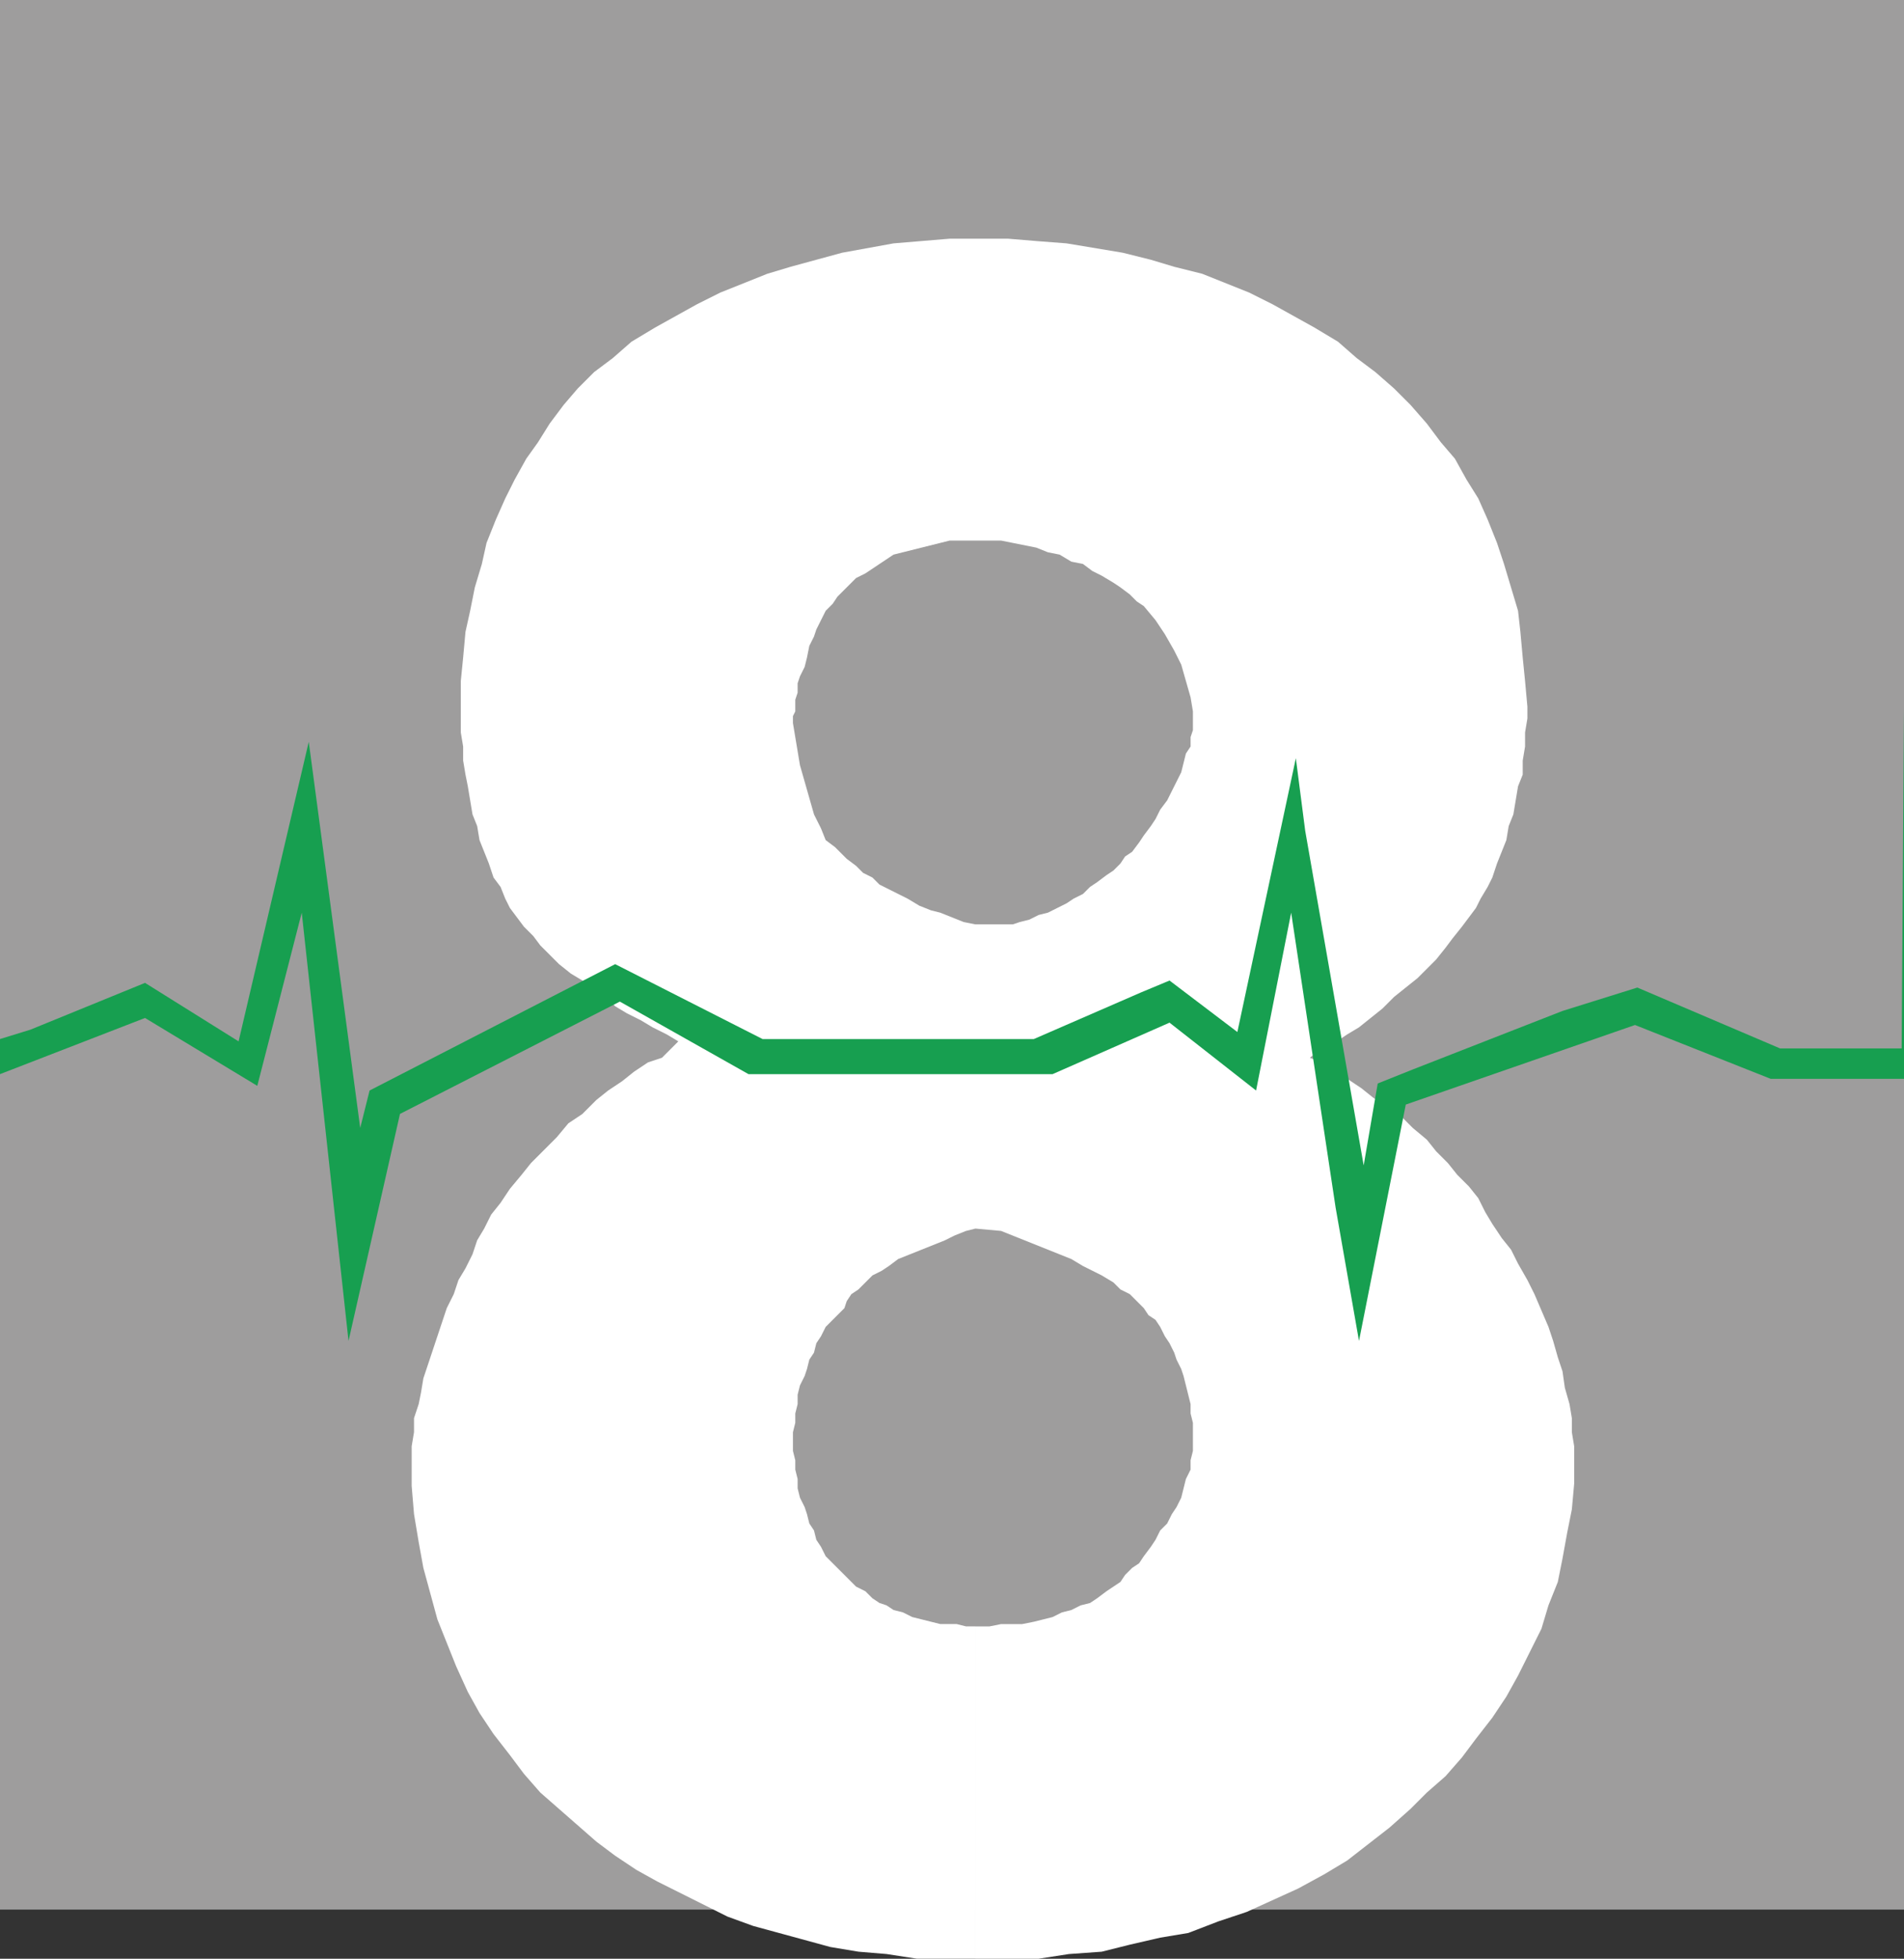
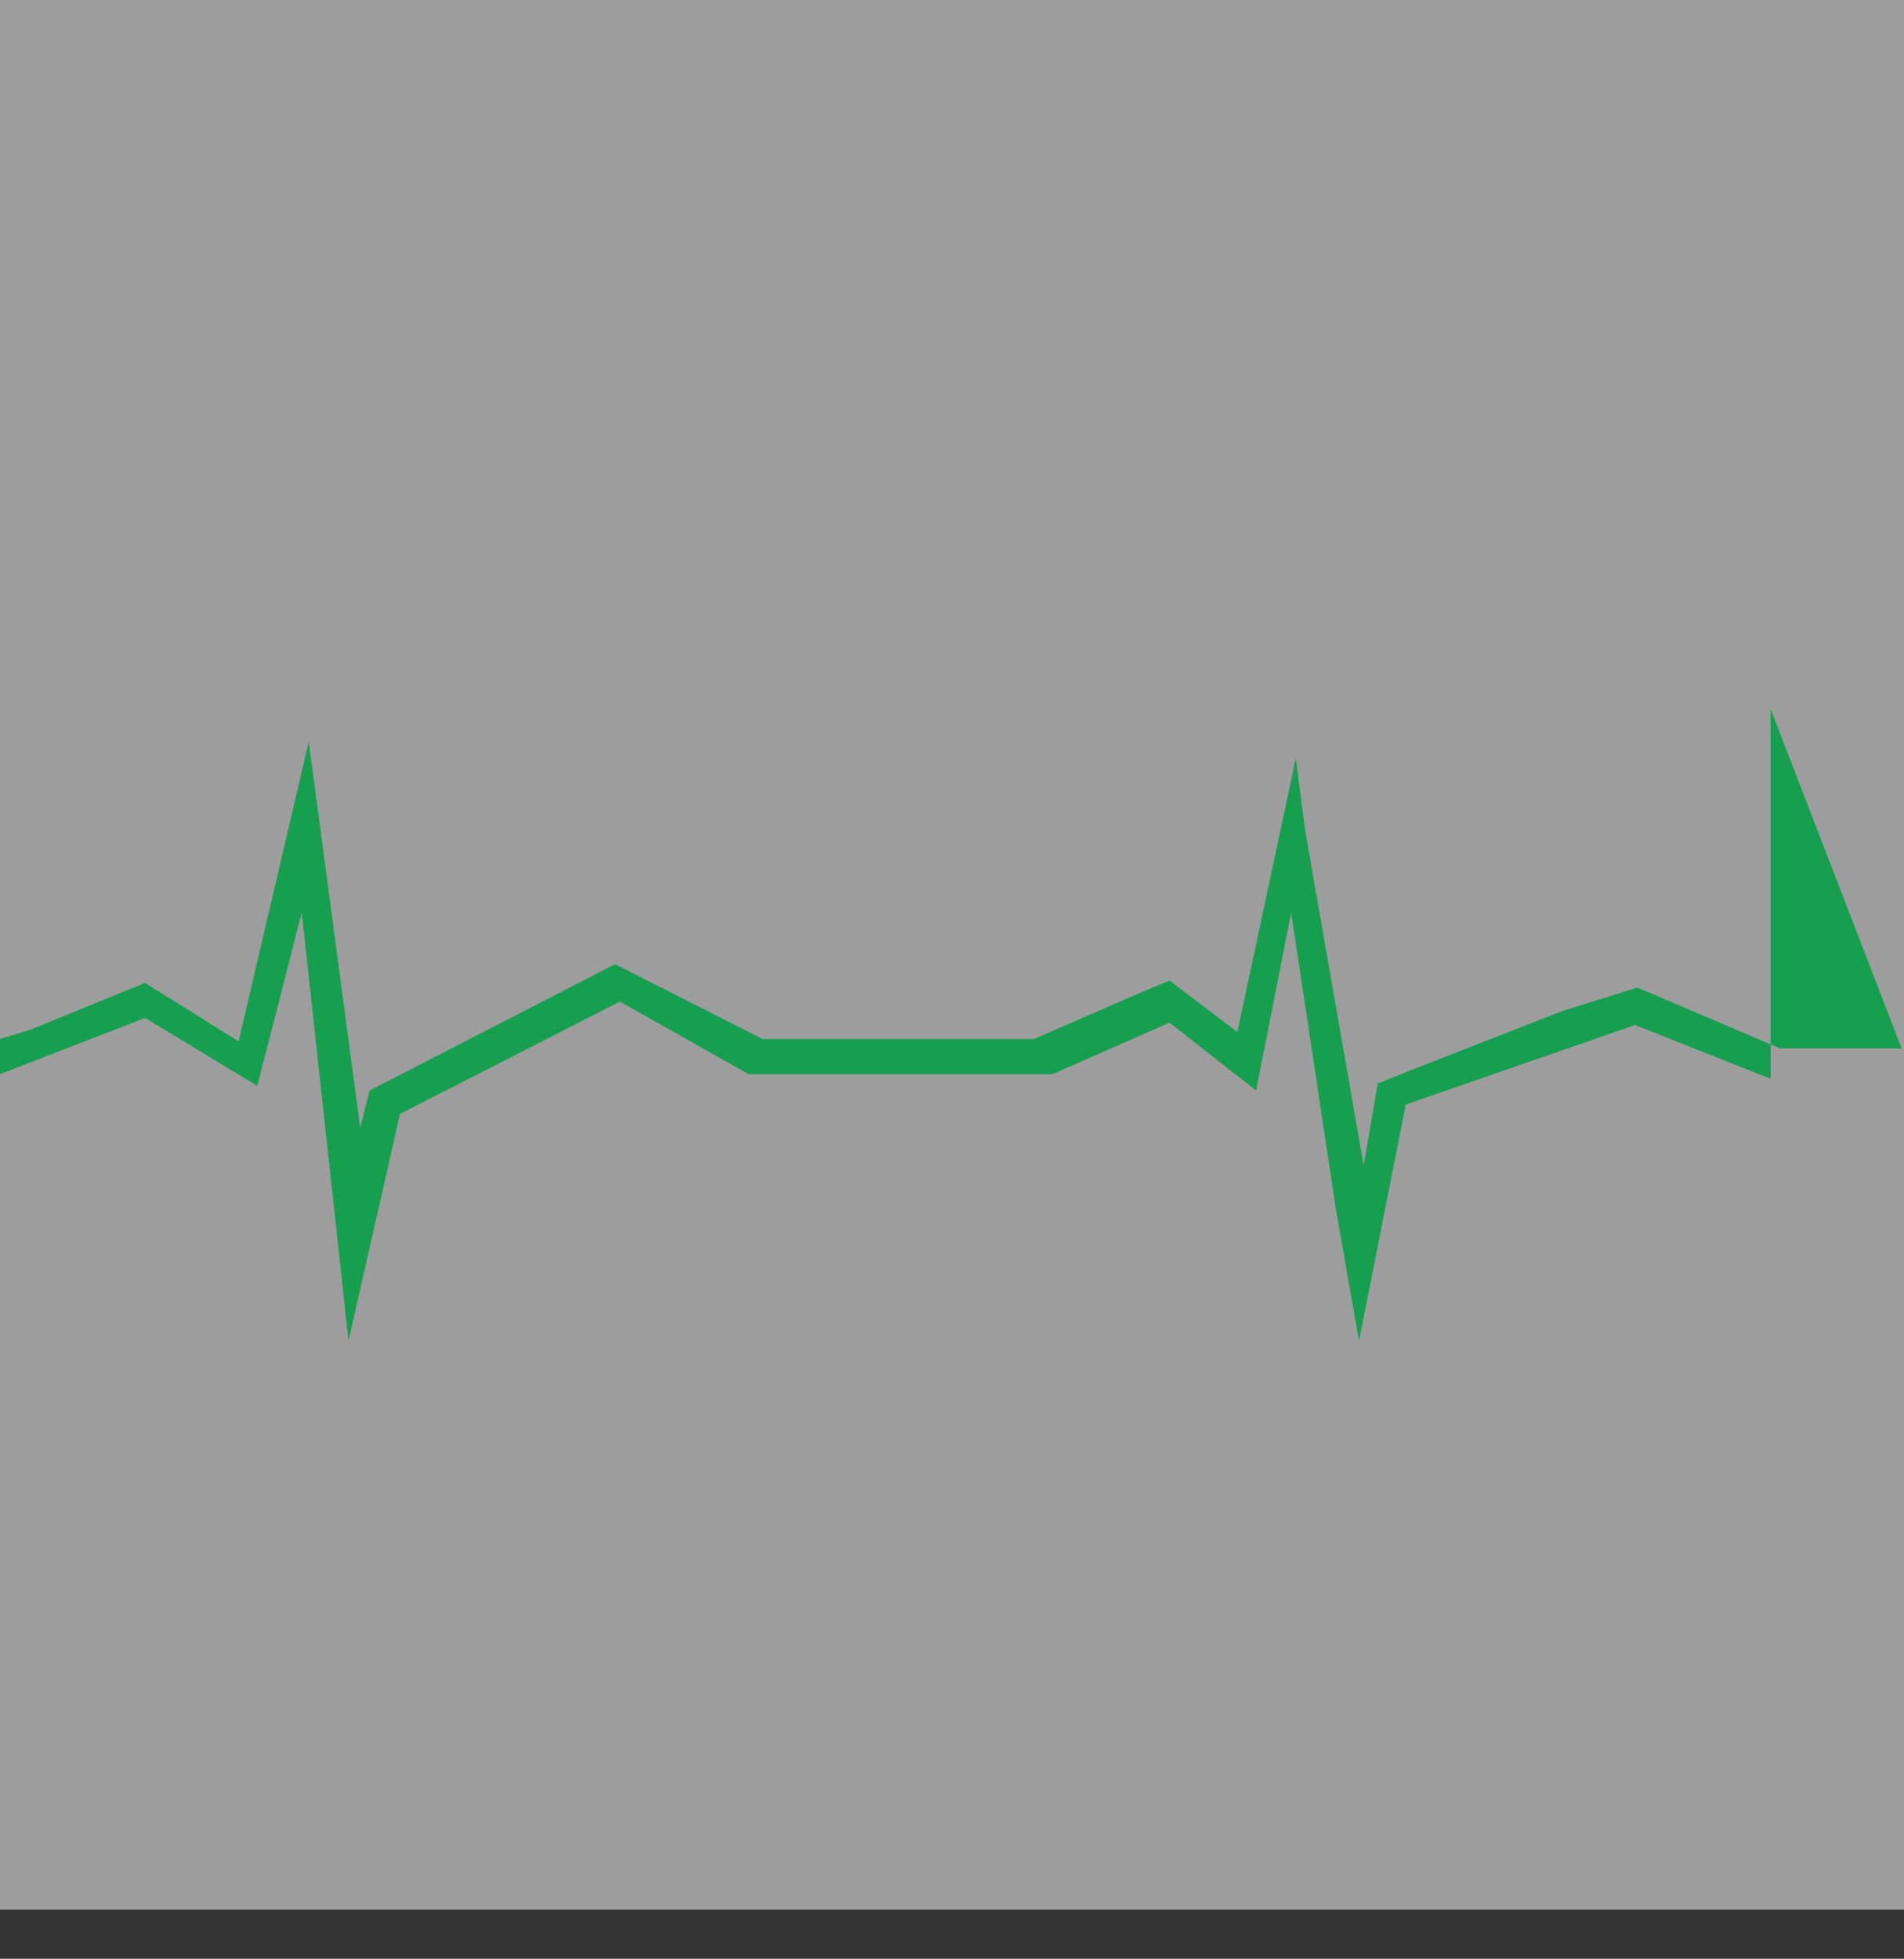
<svg xmlns="http://www.w3.org/2000/svg" width="610.5" height="627.75">
  <rect width="100%" height="100%" fill="#333333" stroke="none" />
  <path fill="#9e9d9d" fill-rule="evenodd" d="M0 0h610.5v612H0V0" />
-   <path fill="#fff" fill-rule="evenodd" d="M312.75 627.75H333l9.75-1.5 10.5-.75 9-2.25L372 621l9-1.5 9.75-3.75 9-3 16.5-7.5 8.25-4.5 7.5-4.5 13.5-10.5 6.75-6 5.25-5.25 6-5.25 5.25-6 4.5-6 5.25-6.75 4.5-6.75 3.75-6.75 7.5-15 2.25-7.5 3-7.5 1.5-7.5 1.5-8.25 1.5-7.5.75-8.25v-12L504 459v-4.5l-.75-4.5-1.5-5.25-.75-5.25-1.5-4.5-1.5-5.25-1.5-4.5-4.5-10.5-2.25-4.5-3-5.25-2.25-4.5-3-3.75-3-4.5-2.25-3.75L474 384l-3-3.75-3.75-3.75-3-3.75-3.75-3.75-3-3.75-4.5-3.75-3.75-3.75-9-6-3.75-3-9-6-3.75-2.25L420 339l3.75-3 3.75-1.5 4.5-3 3.75-2.25 7.5-6 3.75-3.75 7.5-6 6-6 3-3.75 2.25-3 3-3.75 4.5-6 1.5-3 2.25-3.75 1.5-3 1.5-4.5 3-7.5.75-4.5 1.5-3.75 1.5-9 1.5-3.75v-4.5l.75-4.5v-4.5l.75-4.5v-3.75l-.75-8.25-.75-7.5-.75-8.25-.75-6.75-4.5-15L480 174l-3-7.5-3-6.75-3.75-6-3.75-6.75-4.5-5.25-4.5-6-5.25-6-5.25-5.25-6-5.25-6-4.5-6-5.25-7.5-4.5-13.5-7.5-7.5-3.75-15-6-9-2.25-7.5-2.25-9-2.25-18-3-9.75-.75-9-.75H304.5l-18 1.5-16.5 3-16.5 4.5-7.5 2.25-15 6-7.5 3.75L210 105l-7.5 4.5-6 5.25-6 4.5-5.25 5.25-4.5 5.25-4.5 6-3.75 6-3.75 5.25-3.75 6.75-3 6-3 6.75-3 7.5-1.5 6.75-2.25 7.5-1.5 7.5-1.5 6.75-.75 8.25-.75 7.5v16.5l.75 4.5v4.5l.75 4.5.75 3.75 1.5 9 1.5 3.75.75 4.5 3 7.5 1.5 4.5 2.25 3L162 288l1.5 3 4.5 6 3 3 2.25 3 6 6 3.75 3 7.5 4.5 3.75 3 3 3 3.75 2.25 4.5 2.25 3.75 2.25 4.5 2.25 3.75 2.25-5.25 5.25-4.5 1.5-4.5 3-3.75 3-4.5 3-3.75 3-4.5 4.5-4.5 3-3.75 4.5-8.25 8.25-3 3.75-3.75 4.5-3 4.5-3 3.75-2.25 4.5-2.25 3.75-1.5 4.5-2.25 4.5-2.25 3.75-1.5 4.5-2.25 4.5-7.5 22.5-.75 4.5-.75 3.75-1.5 4.5v4.5l-.75 4.5v12.75l.75 9 1.5 9 1.5 8.25 4.5 16.5 6 15 3.75 8.25 3.75 6.75 4.5 6.75 5.25 6.75 4.5 6 5.25 6 18 15.75 6 4.5 6.75 4.5 6.75 3.75 22.5 11.25 8.25 3 24.75 6.75 9 1.5 9 .75 9.75 1.5h18.75v-106.5h-3l-3-.75h-5.25l-9-2.25-3-1.5-3-.75-2.25-1.5-2.25-.75-2.25-1.5-2.25-2.25-3-1.5-9.75-9.75-1.5-3-1.5-2.25-.75-3-1.5-2.25-.75-3L258 483l-1.5-3-.75-3v-3l-.75-3v-3l-.75-3v-6l.75-3v-3l.75-3v-3l.75-3 1.5-3 .75-2.25.75-3 1.5-2.25.75-3 1.5-2.25 1.5-3 6-6 .75-2.25 1.5-2.25 2.25-1.5 4.5-4.5 3-1.5 2.25-1.5 3-2.25 15-6 3-1.5 3.75-1.5 3-.75v-97.5l-3.75-.75-7.5-3-3-.75-3.75-1.5L291 288l-9-4.5-2.25-2.25-3-1.5-2.25-2.25-3-2.25-3.75-3.75-3-2.25-1.5-3.75L261 261l-4.5-15.75-2.25-13.5v-2.25l.75-1.5v-3.75l.75-2.25v-3l.75-2.25 1.5-3 .75-3 .75-3.75 1.5-3 .75-2.25 3-6 2.25-2.25 1.5-2.25 6-6 3-1.5 9-6 18-4.5H321l11.25 2.25L336 177l3.75.75 3.75 2.25 3.75.75 3 2.25 3 1.5 3.75 2.25 2.25 1.5 3 2.25 2.25 2.25 2.25 1.5 3.75 4.5 3 4.5 3 5.25 2.25 4.5 3 10.5.75 4.5v6l-.75 2.25v3l-1.5 2.25-1.5 6-4.5 9-2.25 3-1.5 3-1.5 2.25-2.25 3-1.5 2.25-2.25 3-2.25 1.5-1.5 2.25L357 279l-2.25 1.5-3 2.25-2.25 1.5-2.25 2.25-3 1.5-2.25 1.5-6 3-3 .75-3 1.5-3 .75-2.25.75h-12v97.5l8.25.75 22.5 9 3.75 2.25 6 3L357 411l2.25 2.25 3 1.5 4.5 4.5 1.5 2.25 2.25 1.5 1.5 2.25 1.5 3 1.5 2.25 1.5 3 .75 2.25 1.5 3 .75 2.25 2.25 9v3l.75 3v9l-.75 3v3l-1.5 3-1.5 6-1.5 3-1.5 2.25-1.5 3-2.25 2.25-1.5 3-1.5 2.25-2.25 3-1.5 2.25-2.25 1.5-2.25 2.25-1.5 2.25-4.5 3-3 2.25-2.25 1.5-3 .75-3 1.5-3 .75-3 1.5-6 1.5-3.75.75H321l-3.75.75h-4.5v106.5" />
-   <path fill="#179f50" fill-rule="evenodd" d="M0 453V344.25l46.5-18 36 21.75 14.25-55.5 15 137.25 16.5-72.75 70.5-36L240 344.25h97.5l37.5-16.5 27.75 21.75 11.25-57 14.25 94.5 7.5 42.75 15-75.75 73.5-25.5 43.5 17.25h42.75v-118.5L609.75 336h-39L525 316.5l-24 7.5-48 18.75-11.25 4.5-4.5 26.25-18.75-107.25-3-23.25-18.75 87.75-21.75-16.5-9 3.75-34.5 15h-87l-47.25-24-78.75 40.5-3 12L99 237.75v.75-.75l-22.5 96-30-18.75-36.75 15L0 333V225.75 453" />
+   <path fill="#179f50" fill-rule="evenodd" d="M0 453V344.25l46.5-18 36 21.75 14.25-55.5 15 137.25 16.5-72.75 70.5-36L240 344.25h97.5l37.5-16.5 27.75 21.75 11.25-57 14.25 94.5 7.5 42.75 15-75.75 73.5-25.5 43.5 17.25v-118.5L609.75 336h-39L525 316.5l-24 7.5-48 18.75-11.25 4.5-4.5 26.25-18.75-107.25-3-23.25-18.75 87.75-21.75-16.5-9 3.75-34.5 15h-87l-47.25-24-78.75 40.5-3 12L99 237.75v.75-.75l-22.5 96-30-18.75-36.75 15L0 333V225.75 453" />
</svg>